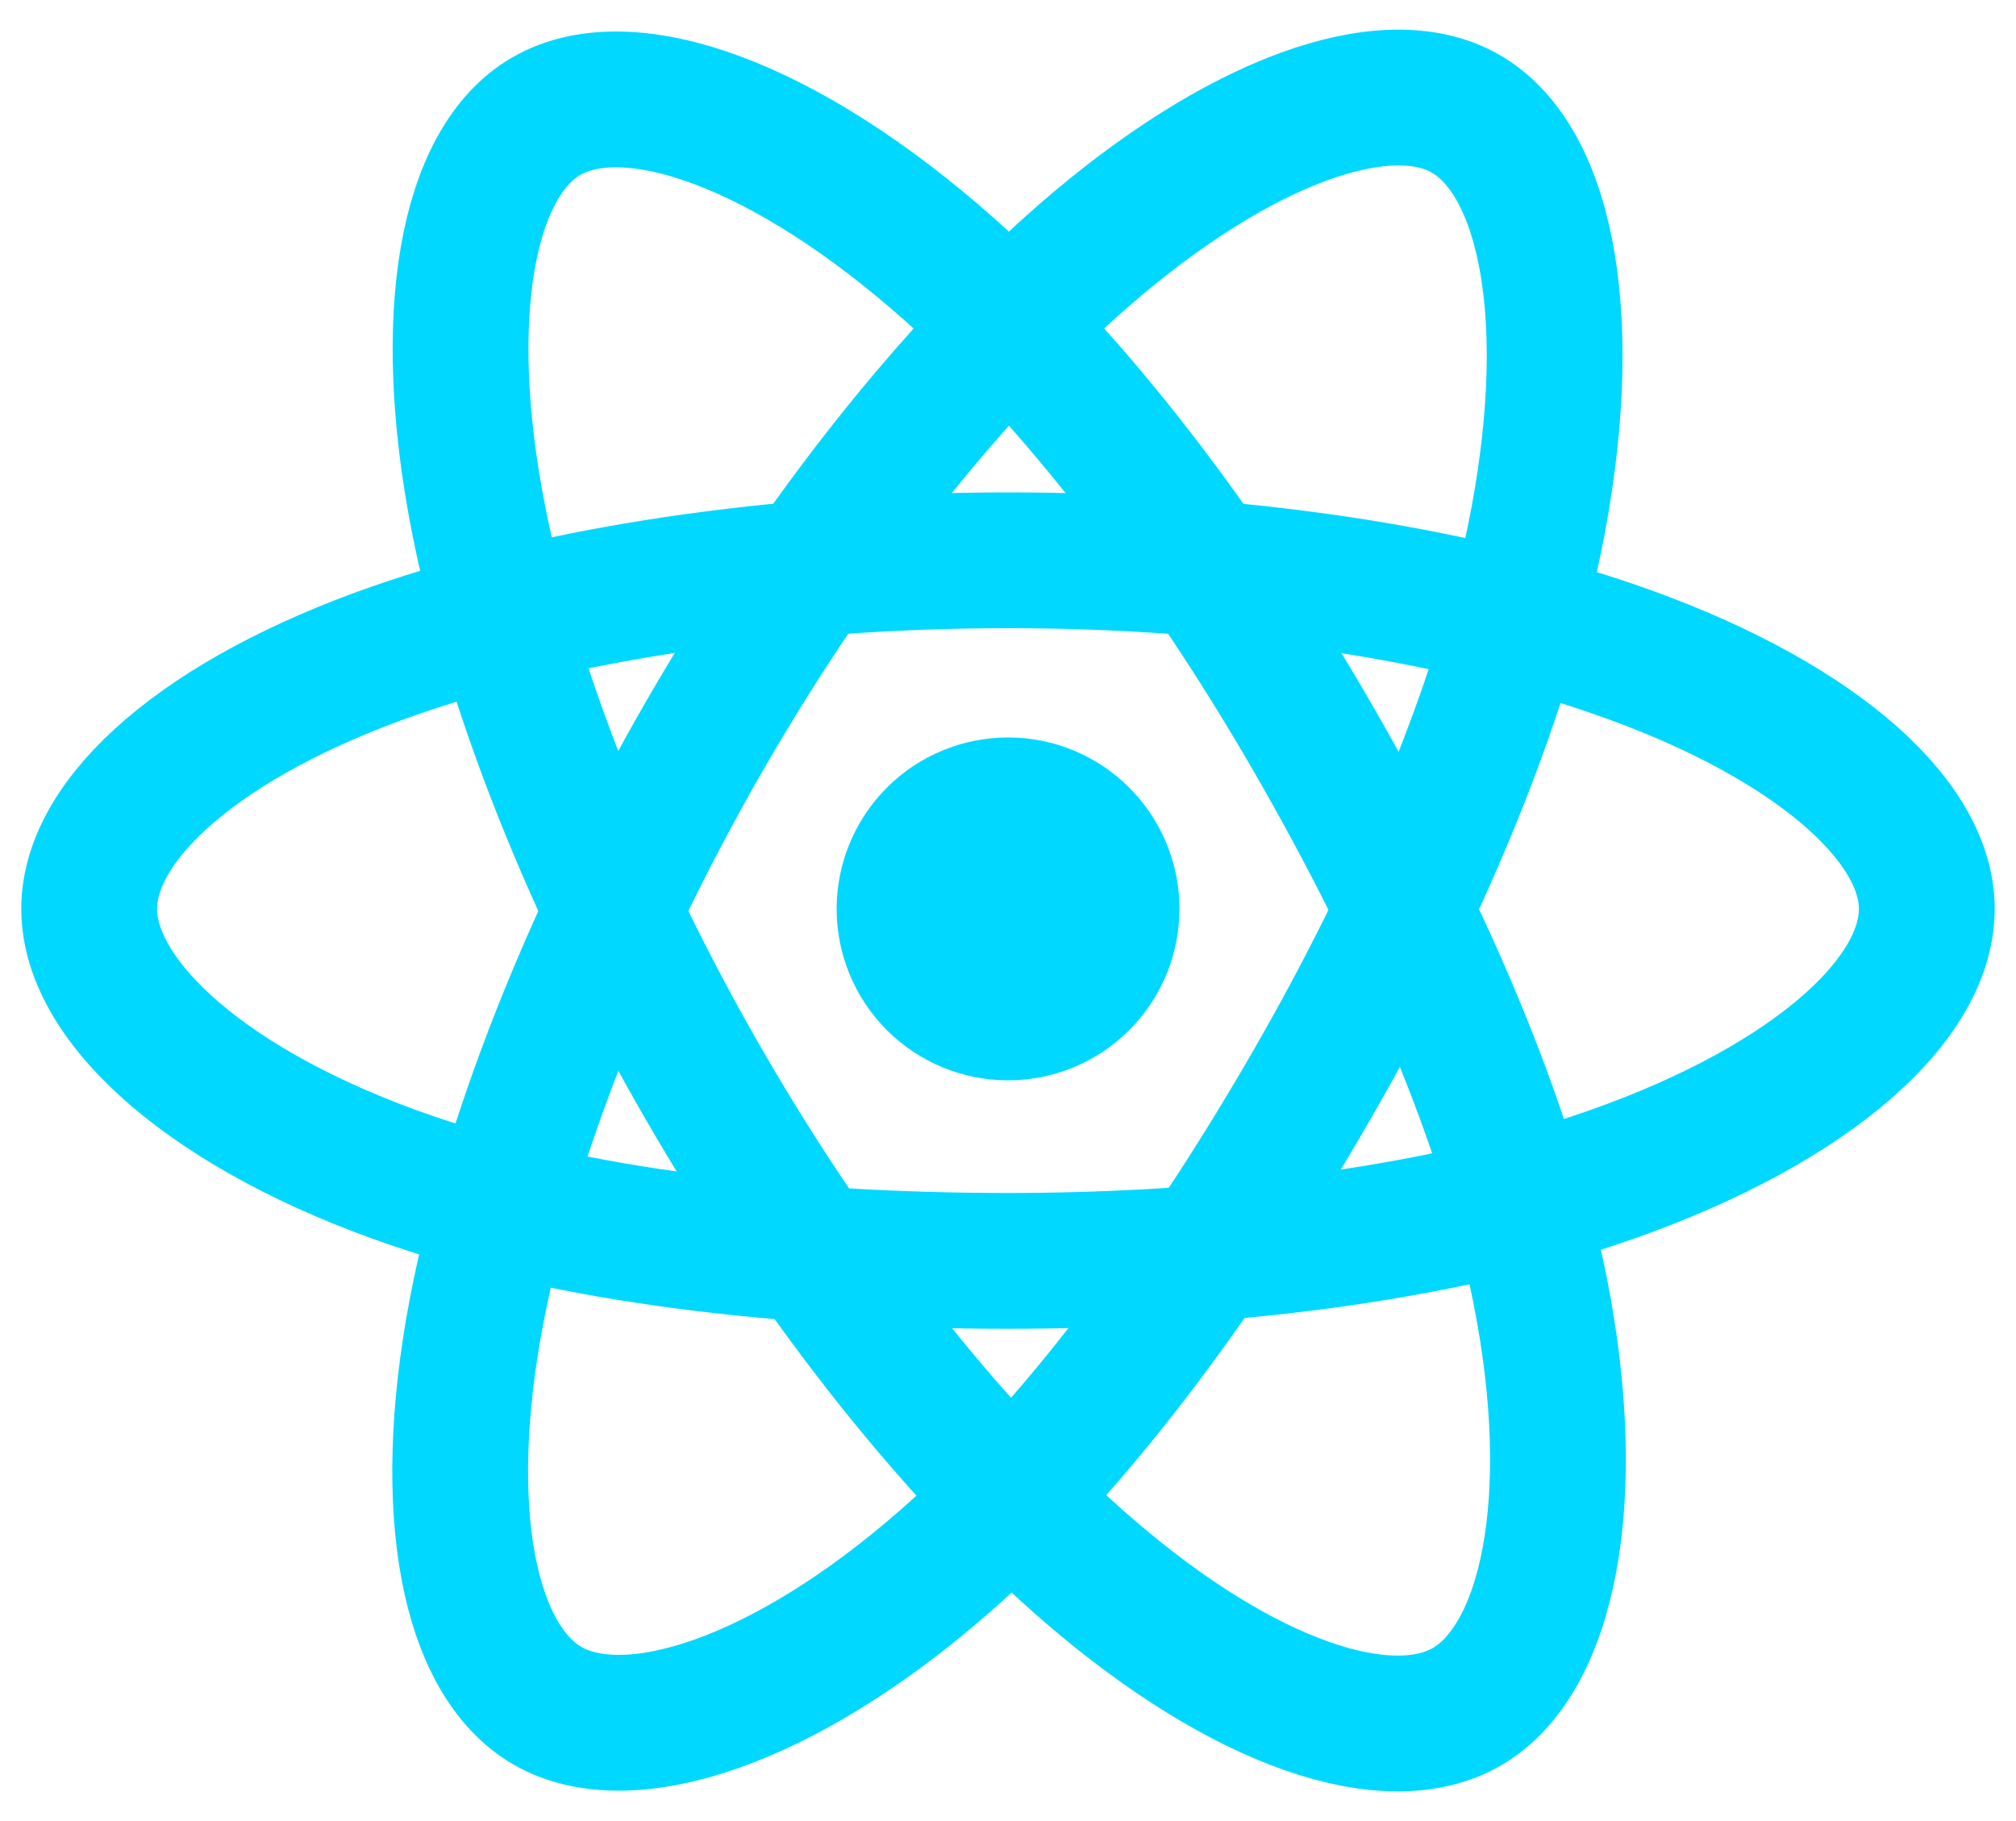
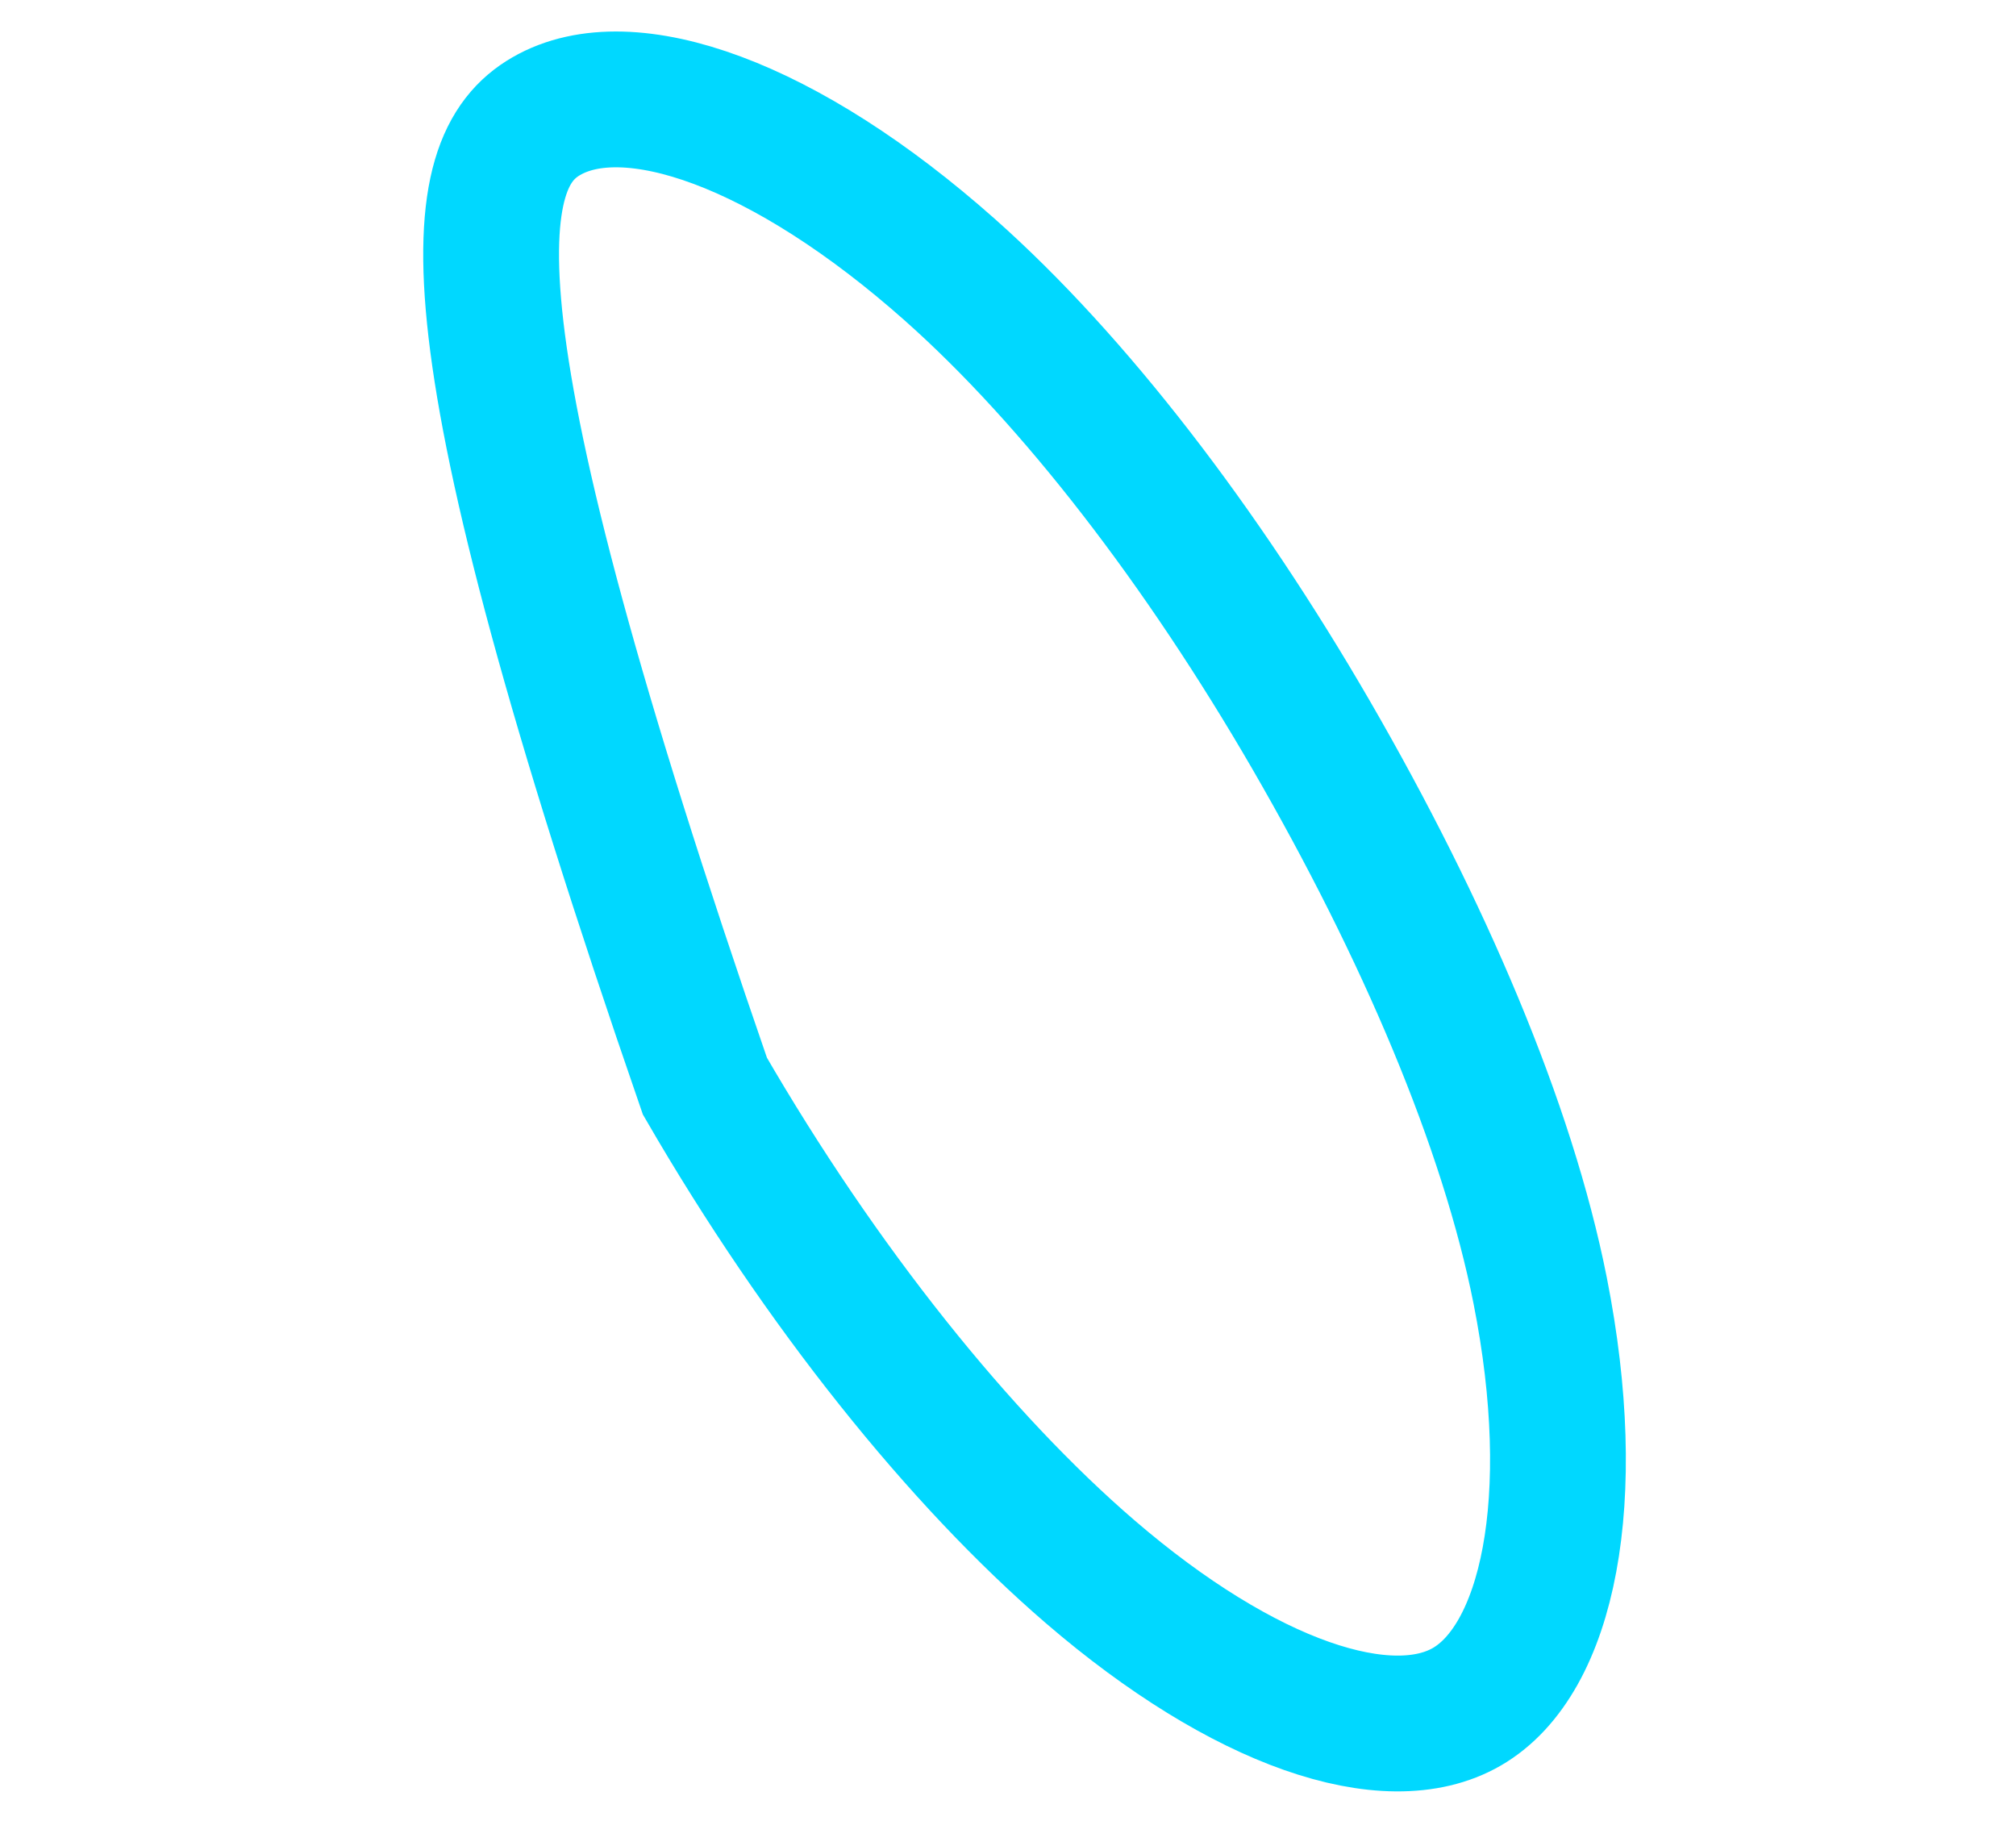
<svg xmlns="http://www.w3.org/2000/svg" width="62" height="56" viewBox="0 0 62 56" fill="none">
-   <path d="M31.002 33.222C32.401 33.222 33.742 32.666 34.73 31.678C35.719 30.689 36.274 29.348 36.274 27.95C36.274 26.552 35.719 25.211 34.73 24.222C33.742 23.233 32.401 22.678 31.002 22.678C29.604 22.678 28.263 23.233 27.275 24.222C26.286 25.211 25.73 26.552 25.73 27.95C25.73 29.348 26.286 30.689 27.275 31.678C28.263 32.666 29.604 33.222 31.002 33.222Z" fill="#00D8FF" />
-   <path d="M31 17.23C38.079 17.23 44.654 18.247 49.612 19.954C55.586 22.01 59.258 25.127 59.258 27.95C59.258 30.891 55.366 34.203 48.95 36.328C44.102 37.936 37.72 38.774 31 38.774C24.112 38.774 17.589 37.987 12.685 36.311C6.48 34.189 2.742 30.834 2.742 27.949C2.742 25.149 6.249 22.057 12.139 20.004C17.114 18.269 23.852 17.23 31 17.23Z" stroke="#00D8FF" stroke-width="4.176" />
-   <path d="M21.673 22.621C25.209 16.491 29.373 11.301 33.328 7.86C38.094 3.712 42.629 2.088 45.075 3.498C47.623 4.967 48.546 9.993 47.184 16.612C46.153 21.617 43.691 27.563 40.334 33.384C36.892 39.351 32.951 44.608 29.05 48.02C24.114 52.335 19.34 53.897 16.84 52.456C14.416 51.058 13.488 46.474 14.651 40.346C15.635 35.169 18.102 28.814 21.673 22.621Z" stroke="#00D8FF" stroke-width="4.176" />
-   <path d="M21.678 33.399C18.132 27.275 15.718 21.073 14.71 15.928C13.497 9.727 14.354 4.987 16.798 3.574C19.343 2.1 24.159 3.809 29.212 8.296C33.033 11.688 36.956 16.791 40.324 22.605C43.774 28.568 46.36 34.608 47.367 39.691C48.64 46.124 47.609 51.04 45.112 52.485C42.689 53.887 38.256 52.402 33.528 48.334C29.534 44.896 25.26 39.585 21.678 33.399Z" stroke="#00D8FF" stroke-width="4.176" />
+   <path d="M21.678 33.399C13.497 9.727 14.354 4.987 16.798 3.574C19.343 2.1 24.159 3.809 29.212 8.296C33.033 11.688 36.956 16.791 40.324 22.605C43.774 28.568 46.36 34.608 47.367 39.691C48.64 46.124 47.609 51.04 45.112 52.485C42.689 53.887 38.256 52.402 33.528 48.334C29.534 44.896 25.26 39.585 21.678 33.399Z" stroke="#00D8FF" stroke-width="4.176" />
</svg>